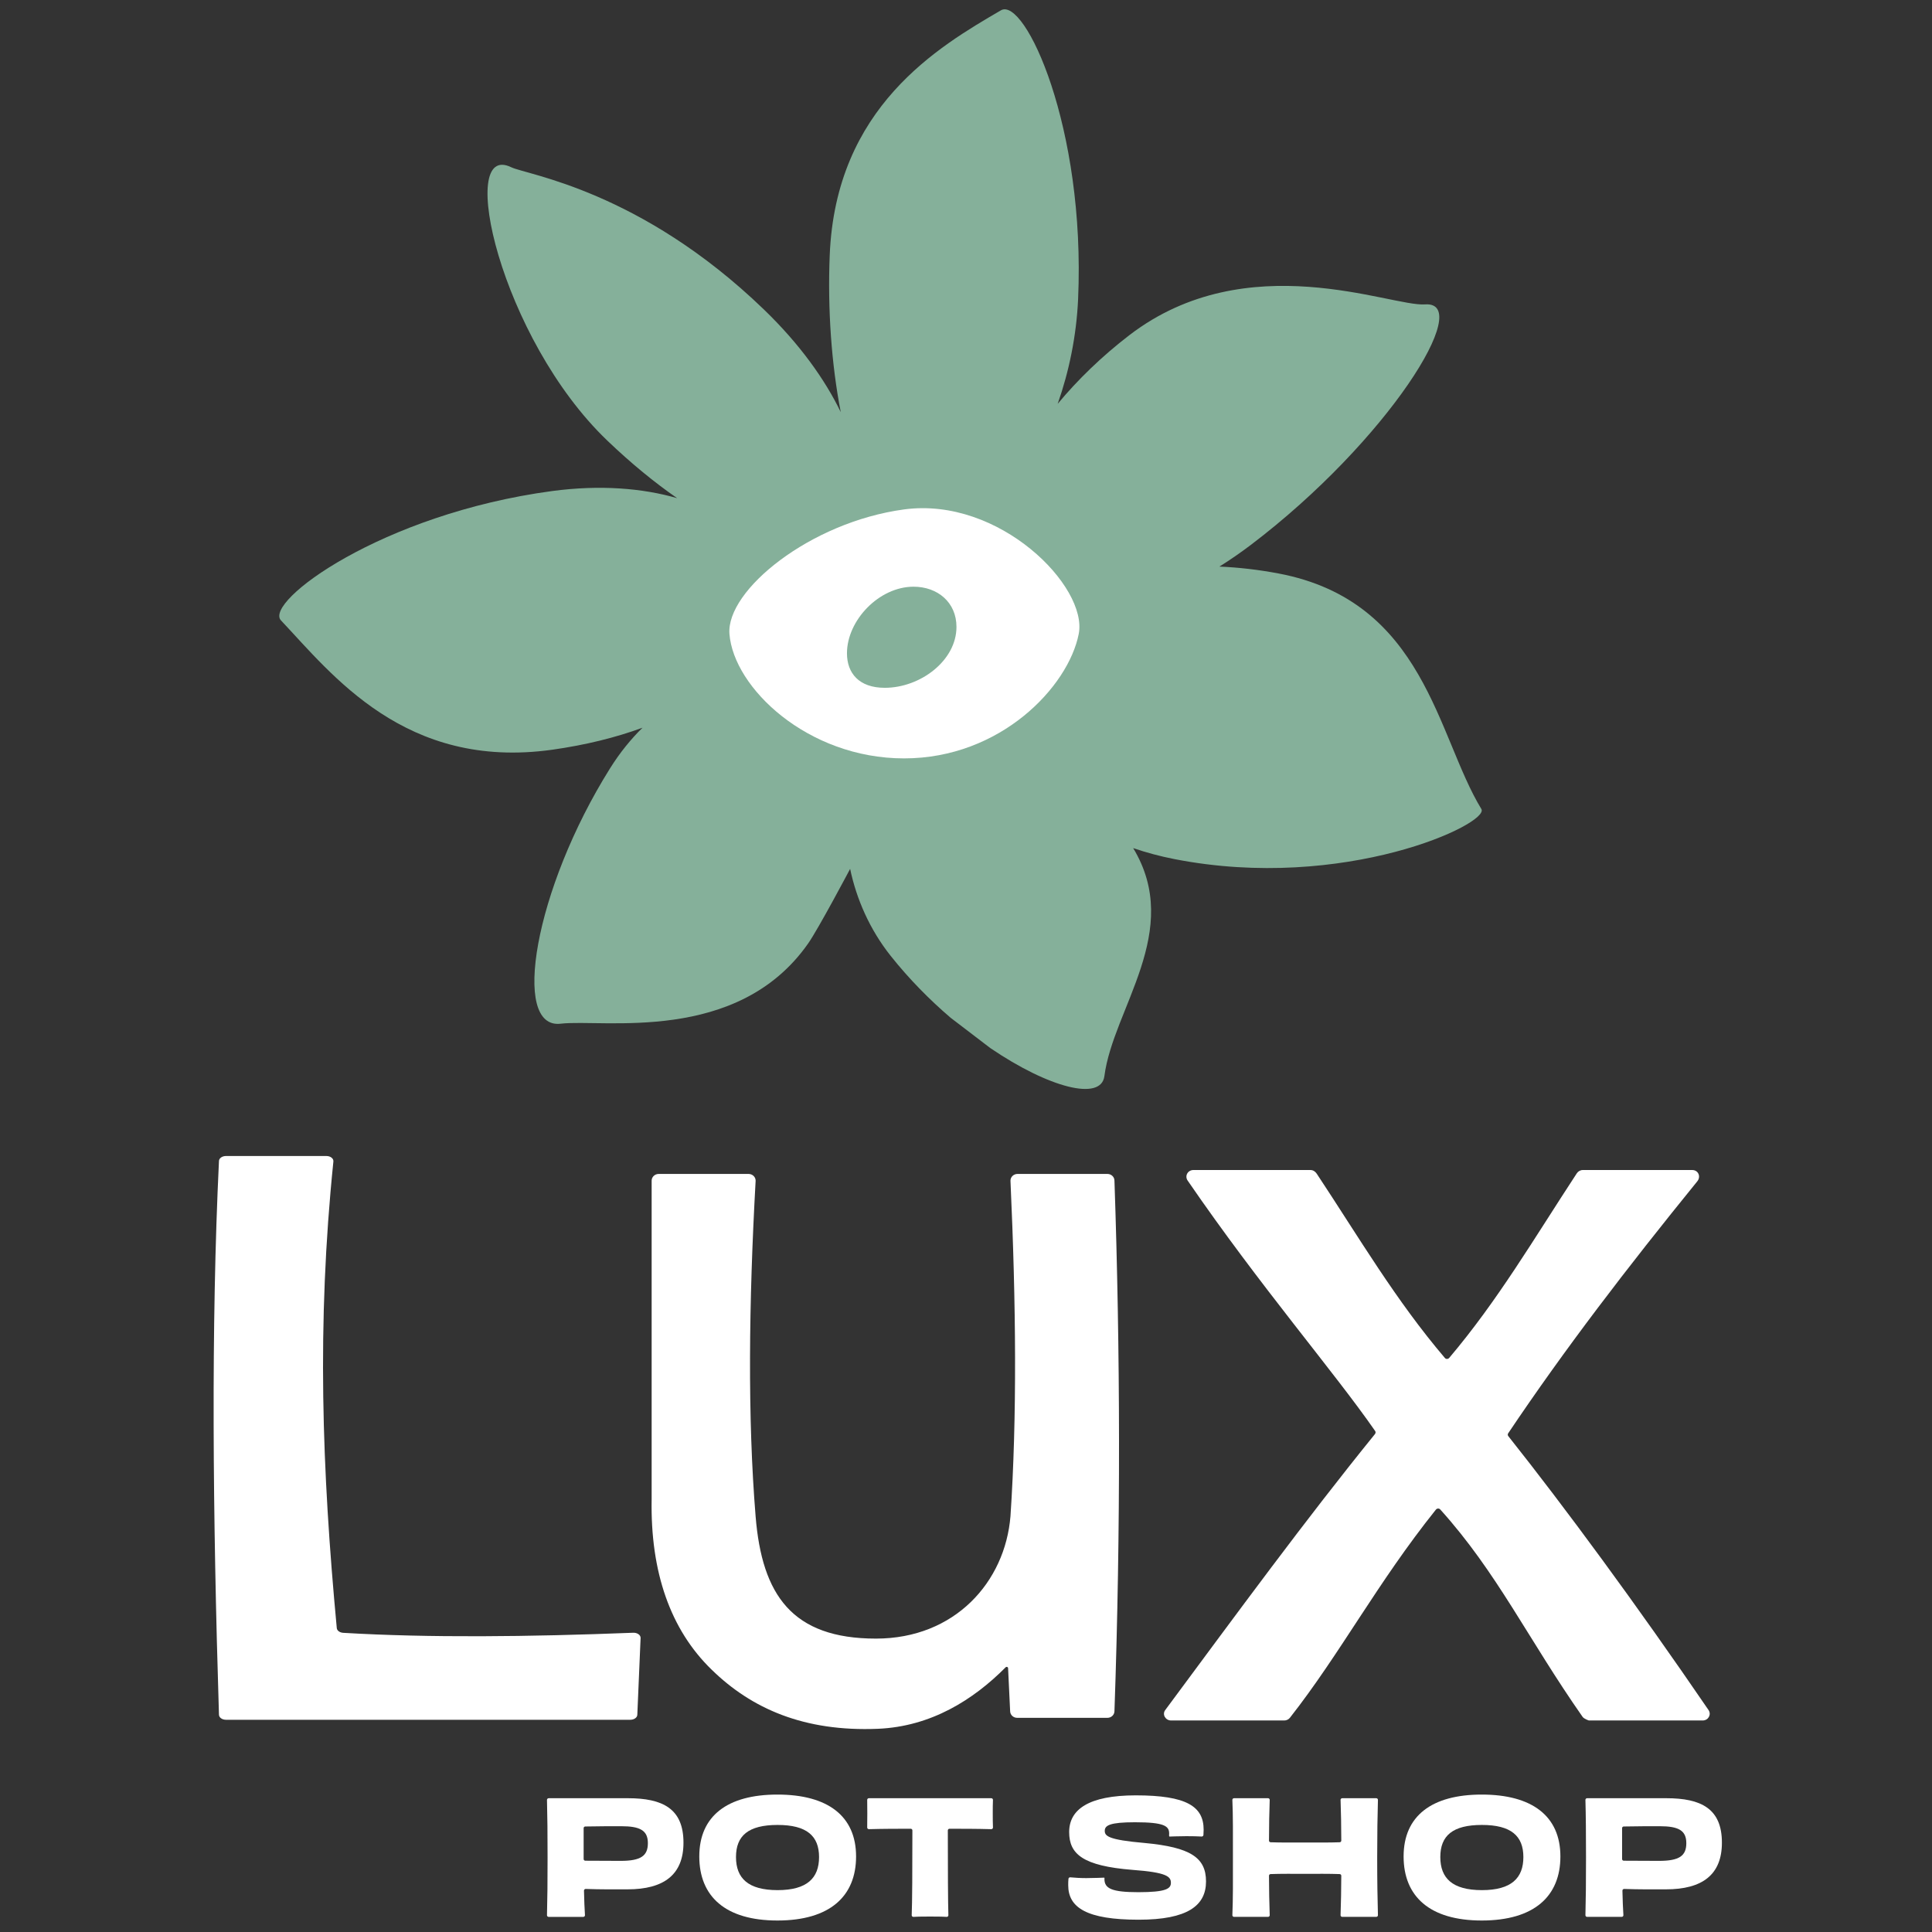
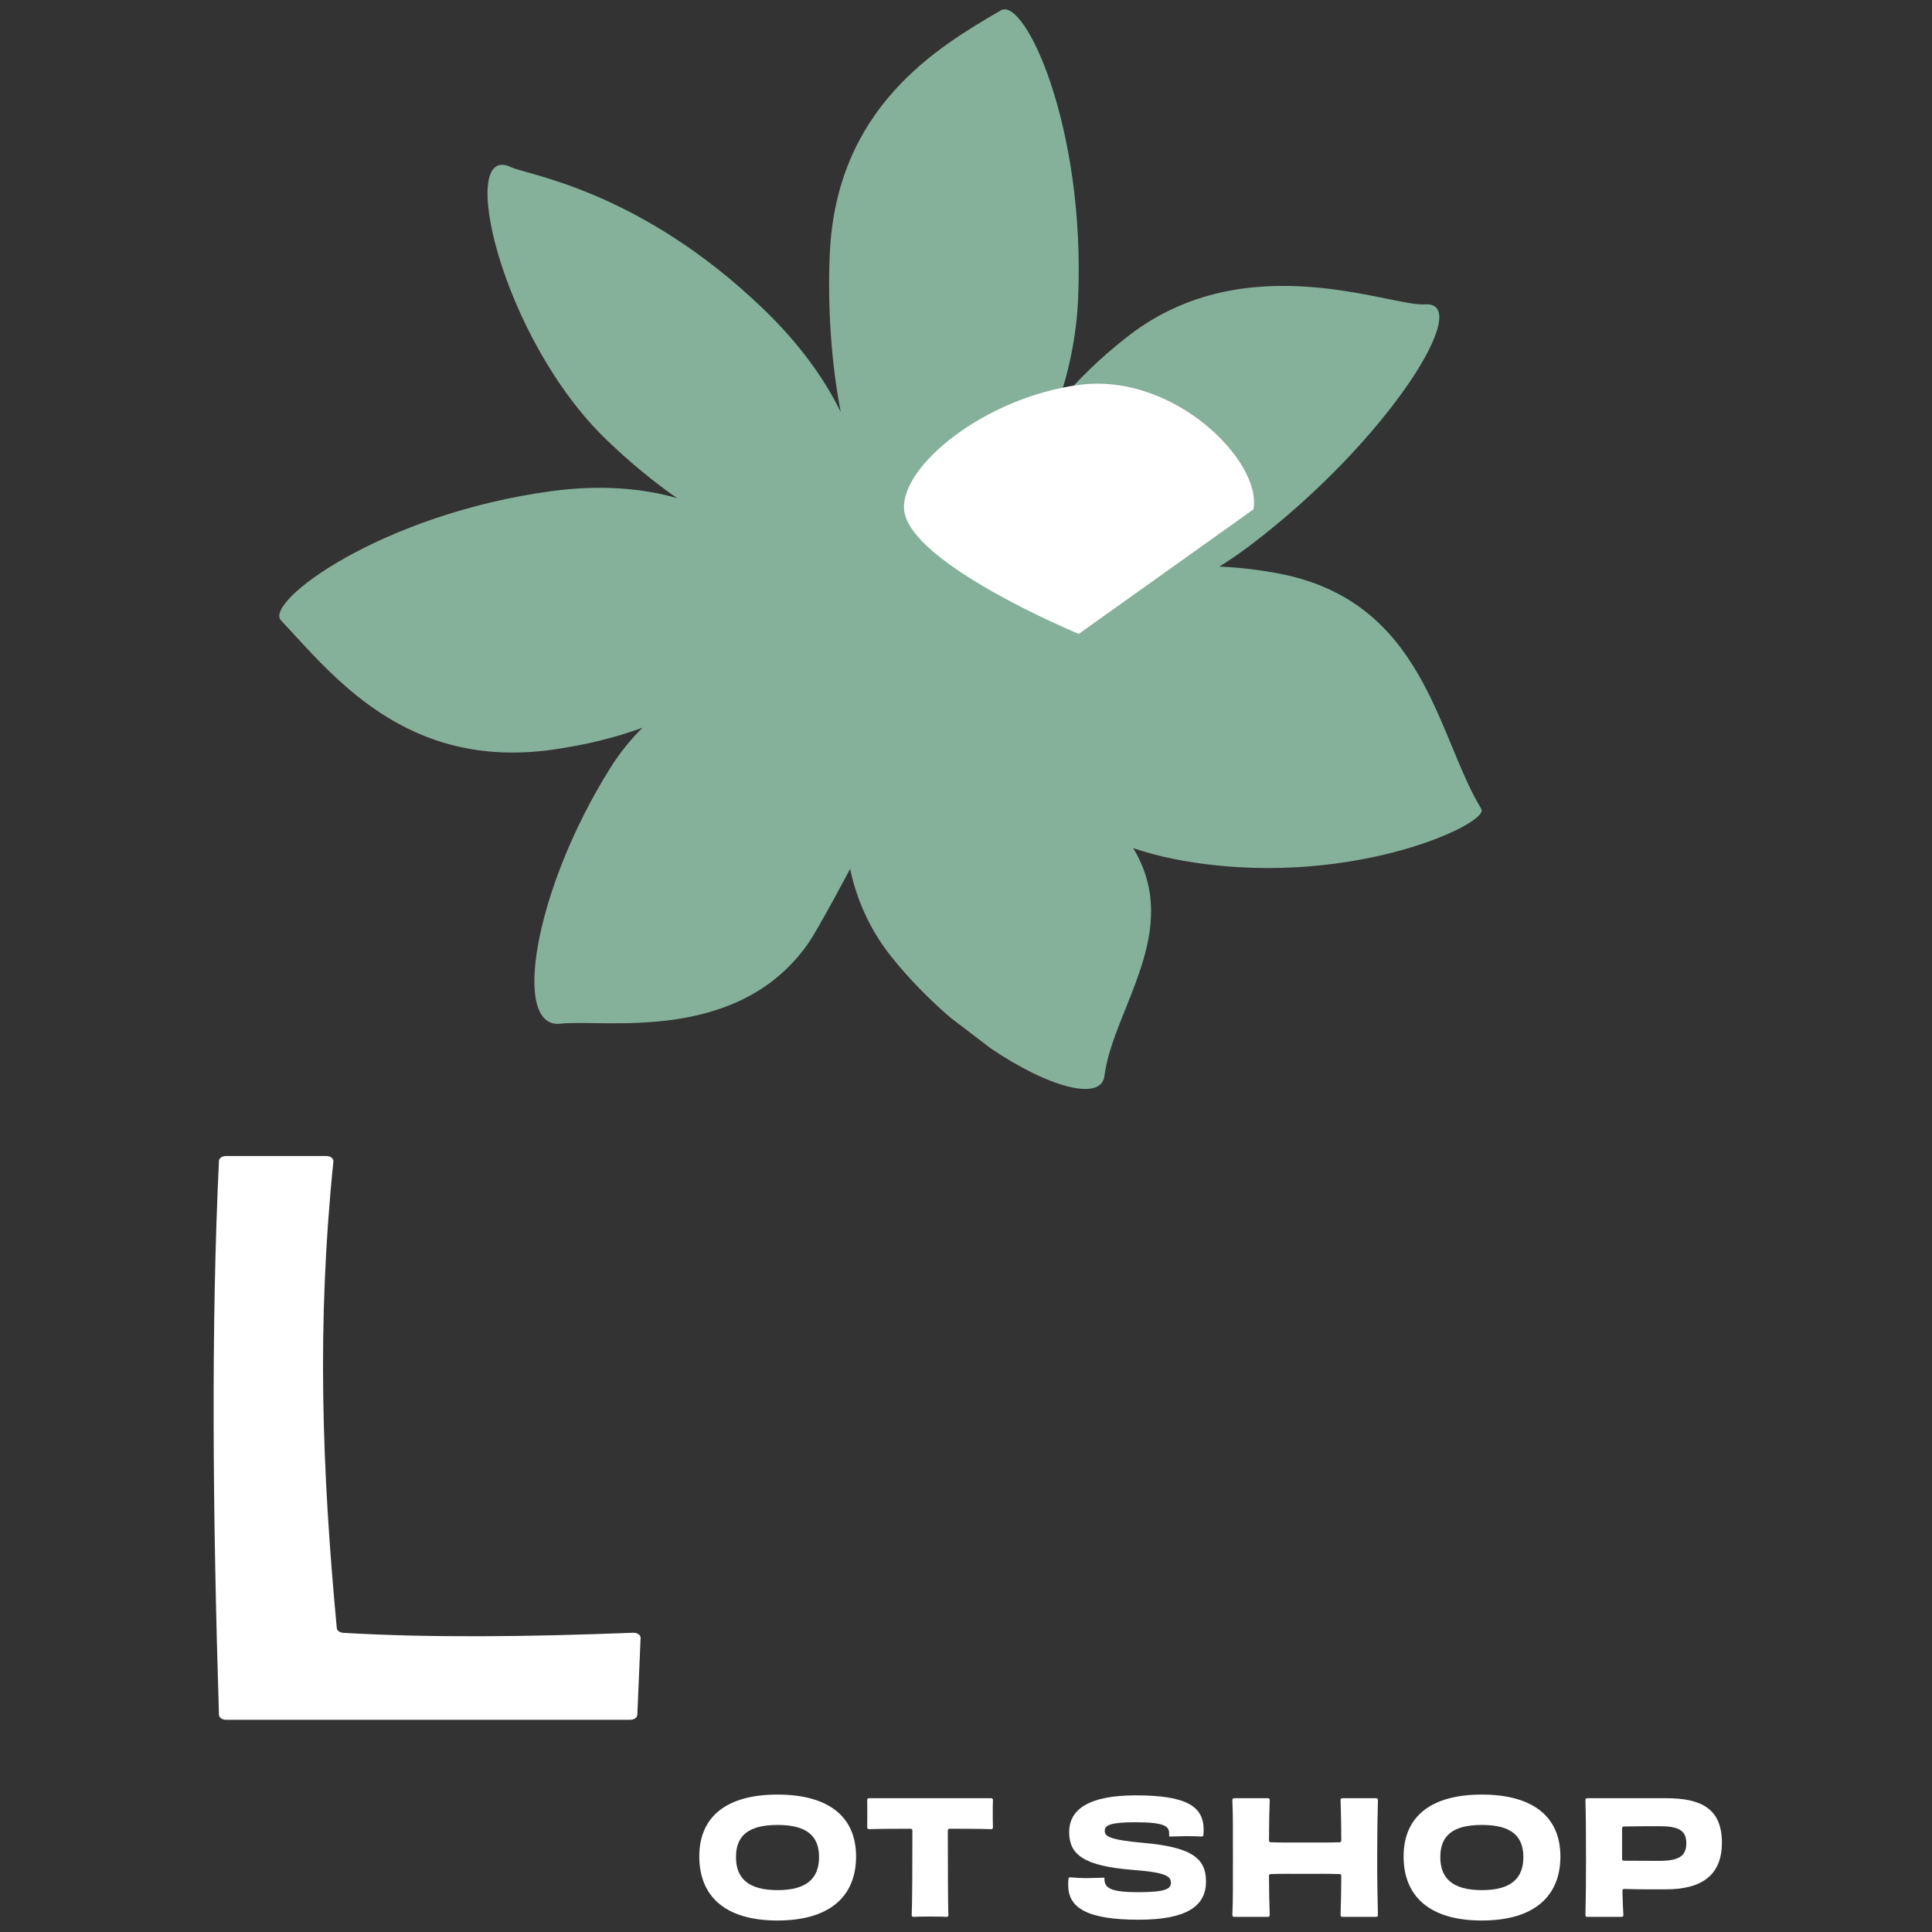
<svg xmlns="http://www.w3.org/2000/svg" id="Layer_1" version="1.1" viewBox="0 0 400 400">
  <rect x="0" y="0" width="400" height="400" fill="#333333" stroke="none" />
  <defs>
    <style> .st0 { fill: #85b09a; } .st1 { fill: #8ca39a; } .st2 { fill: #fff; } .st3 { fill: #f5ba9b; } </style>
  </defs>
  <path class="st3" d="M223.341,131.243c-2.149,10.951-16.189,25.773-36.159,25.773s-35.3-14.613-36.159-25.773c-.694-9.006,16.665-23.143,36.159-25.773,19.791-2.67,38.077,16.001,36.159,25.773Z" />
  <path class="st1" d="M189.144,121.471c4.97,0,8.883,3.231,8.883,8.324,0,6.956-7.455,12.608-14.846,12.608-5.342,0-7.825-3.044-7.825-7.143,0-6.832,6.645-13.79,13.788-13.79Z" />
  <path class="st3" d="M223.341,131.243c-2.149,10.951-16.189,25.773-36.159,25.773s-35.3-14.613-36.159-25.773c-.694-9.006,16.665-23.143,36.159-25.773,19.791-2.67,38.077,16.001,36.159,25.773Z" />
  <path class="st1" d="M189.144,121.471c4.97,0,8.883,3.231,8.883,8.324,0,6.956-7.455,12.608-14.846,12.608-5.342,0-7.825-3.044-7.825-7.143,0-6.832,6.645-13.79,13.788-13.79Z" />
  <path class="st0" d="M167.315,195.341c-14.659,20.91-42.415,15.583-51.245,16.605-10.273,1.203-5.49-27.781,10.243-52.884,2.045-3.264,4.317-6.046,6.708-8.393-5.505,2.016-11.762,3.58-18.711,4.557-30.443,4.242-45.59-15.613-56.133-26.773-3.61-3.82,20.771-22.035,56.133-26.788,9.927-1.324,18.711-.602,25.886,1.474-4.633-3.204-9.491-7.16-14.454-11.913-22.141-21.178-31.286-62.135-19.899-56.6,3.218,1.564,26.682,4.738,52.282,29.42,7.416,7.145,12.664,14.5,15.944,21.283-1.926-9.897-2.738-21.328-2.286-32.444,1.218-30.714,22.471-43.198,35.452-50.749,4.918-2.858,17.553,24.186,15.974,59.818-.346,7.611-1.88,14.981-4.227,21.659,4.106-4.949,9.085-9.807,14.891-14.259,24.382-18.651,54.088-5.821,61.157-6.332,10.378-.752-7.671,28.262-36.068,49.801-2.166,1.64-4.332,3.129-6.497,4.482,3.941.166,8.046.632,12.258,1.429,30.308,5.746,32.789,33.707,41.979,48.763,1.835,3.008-28.367,17.237-63.503,10.378-3.038-.587-5.896-1.369-8.588-2.286,10.394,17.162-4.151,33.211-5.956,47.199-.662,5.249-11.461,2.467-23.615-5.791l-8.212-6.272c-4.346-3.715-8.619-8.032-12.439-12.845-4.332-5.46-7.069-11.747-8.378-17.989,0,0-6.571,12.418-8.694,15.447Z" />
-   <path class="st2" d="M223.341,131.243c-2.149,10.951-16.189,25.773-36.159,25.773s-35.3-14.613-36.159-25.773c-.694-9.006,16.665-23.143,36.159-25.773,19.791-2.67,38.077,16.001,36.159,25.773Z" />
+   <path class="st2" d="M223.341,131.243s-35.3-14.613-36.159-25.773c-.694-9.006,16.665-23.143,36.159-25.773,19.791-2.67,38.077,16.001,36.159,25.773Z" />
  <path class="st0" d="M189.144,121.471c4.97,0,8.883,3.231,8.883,8.324,0,6.956-7.455,12.608-14.846,12.608-5.342,0-7.825-3.044-7.825-7.143,0-6.832,6.645-13.79,13.788-13.79Z" />
  <g>
    <g>
-       <path class="st2" d="M229.276,355.659h-18.682c-.778,0-1.419-.587-1.454-1.332l-.427-8.956c-.012-.246-.323-.356-.5-.178-6.705,6.747-15.461,12.271-26.448,12.735-15.259.633-26.147-4.14-34.45-12.263-8.496-8.254-12.675-20.148-12.4-35.259v-65.957c0-.771.652-1.396,1.456-1.396h18.617c.804,0,1.456.625,1.456,1.396-1.41,25.375-1.681,48.977,0,69.543,1.322,16.195,7.526,25.264,24.91,25.264,16.332,0,26.745-11.723,27.852-25.343,1.371-20.459,1.161-44.027,0-69.465,0-.771.652-1.396,1.456-1.396h18.617c.804,0,1.456.625,1.456,1.396,1.2,35.167,1.321,72.009,0,109.815,0,.771-.652,1.396-1.456,1.396Z" />
      <path class="st2" d="M45.334,355.004c-1.294-41.597-1.642-80.504,0-114.608,0-.583.652-1.057,1.455-1.057l20.786 0c.847,0,1.512.523,1.449,1.137-3.457,33.718-2.374,63.773.704,96.608.049.519.618.933,1.332.975,17.827,1.057,38.283.836,60.033-.015.833-.033,1.536.448,1.536,1.054l-.678,15.906c0.0.584-.652,1.057-1.456,1.057H46.79c-.804,0-1.455-.473-1.455-1.057Z" />
-       <path class="st2" d="M312.246,296.761c11.738-17.488,24.542-34.179,39.163-52.186.784-.966.221-2.334-1.056-2.334l-22.641 0c-.516,0-.98.268-1.253.684-8.882,13.548-16.355,26.337-26.421,38.22-.219.259-.655.285-.875.026-10.196-11.967-17.697-24.796-26.544-38.168-.291-.44-.747-.762-1.297-.762l-24.242 0c-1.176,0-1.838,1.238-1.195,2.176,15.081,21.988,30.221,39.455,38.829,51.861.136.196.102.449-.049.636-14.477,17.862-28.351,36.813-43.423,57.145-.666.899.059,2.147,1.217,2.147l23.431 0c.46,0,.894-.206,1.17-.556,10.451-13.311,18.074-27.922,30.225-43.096.217-.271.654-.311.889-.051,11.775,13.047,18.16,26.78,29.489,42.958.298.425,1.288.745,1.288.745l23.576 0c1.165,0,1.843-1.229,1.209-2.157-14.988-21.937-29.738-41.957-41.452-56.706-.133-.167-.156-.404-.038-.58Z" />
    </g>
-     <path class="st2" d="M129.976,372.3c7.239,0,11.53,2.162,11.53,9.205,0,6.617-4.029,9.663-11.596,9.663-3.095,0-5.367.031-8.638-.084-.198-.007-.368.157-.364.356.035,1.938.116,3.649.201,5.068.012.199-.146.361-.345.361h-7.172c-.194,0-.35-.16-.345-.354.091-3.42.121-6.863.121-11.929,0-5.029-.031-8.623-.121-11.931-.005-.194.151-.353.345-.353h16.383ZM134.136,381.603c0-2.621-1.605-3.505-5.503-3.505-1.528,0-5.195,0-7.465.057-.187.005-.331.158-.331.346v6.393c0,.191.154.345.345.346,1.61.004,4.366.032,7.32.032,4.193,0,5.634-1.048,5.634-3.668Z" />
    <path class="st2" d="M160.961,397.621c-10.809,0-16.181-5.012-16.181-13.266,0-8.386,5.83-12.808,16.181-12.808,10.384,0,16.28,4.422,16.28,12.808,0,8.255-5.438,13.266-16.28,13.266ZM169.576,384.485c0-4.356-2.522-6.65-8.582-6.65s-8.615,2.227-8.615,6.65c0,4.389,2.522,6.846,8.615,6.846,6.125,0,8.582-2.522,8.582-6.846Z" />
    <path class="st2" d="M205.236,372.3c.197,0,.356.163.345.36-.041.776-.041,1.829-.041,2.785,0,.911,0,2.044.043,2.906.01.2-.155.364-.355.358-3.017-.083-5.994-.087-8.65-.087-.191-0-.341.156-.341.347.001,7.844.03,15.142.115,17.549.007.203-.161.366-.364.352-1.018-.068-2.44-.068-3.452-.068-.986,0-2.357,0-3.408.068-.207.013-.38-.148-.37-.356.111-2.388.141-9.681.142-17.545 0-.191-.15-.347-.341-.347-2.658 0-5.64.004-8.66.087-.197.005-.36-.154-.355-.351.022-.863.022-2.0.022-2.913,0-.962,0-1.997-.021-2.789-.005-.195.15-.356.345-.356h25.347Z" />
    <path class="st2" d="M284.941,372.3c.195,0,.351.158.345.352-.092,3.282-.153,6.935-.153,11.932,0,5.034.061,8.507.154,11.929.005.194-.151.354-.345.354h-7.049c-.196,0-.353-.157-.345-.353.087-2.265.145-5.533.15-8.162 0-.187-.143-.336-.329-.343-2.184-.082-4.678-.052-7.171-.052-2.463,0-4.955-.03-7.139.052-.186.007-.33.156-.329.343.005,2.628.063,5.897.15,8.162.008.196-.149.353-.345.353h-7.044c-.196,0-.352-.163-.344-.359.145-3.42.115-6.892.115-11.924,0-4.993.03-8.645-.114-11.925-.009-.197.148-.359.344-.359h7.042c.196,0,.353.159.345.355-.087,2.23-.145,5.645-.149,8.422-0.0.187.143.336.33.343,2.21.082,4.674.052,7.138.052,2.494,0,4.988.029,7.171-.052.186-.007.33-.156.329-.343-.004-2.777-.062-6.193-.149-8.422-.008-.196.149-.355.345-.355h7.048Z" />
    <path class="st2" d="M306.783,397.621c-10.809,0-16.182-5.012-16.182-13.266,0-8.386,5.831-12.808,16.182-12.808,10.384,0,16.28,4.422,16.28,12.808,0,8.255-5.437,13.266-16.28,13.266ZM315.398,384.485c0-4.356-2.522-6.65-8.582-6.65-6.06,0-8.615,2.227-8.615,6.65,0,4.389,2.522,6.846,8.615,6.846,6.125,0,8.582-2.522,8.582-6.846Z" />
    <path class="st2" d="M344.973,372.3c7.239,0,11.53,2.162,11.53,9.205,0,6.617-4.029,9.663-11.596,9.663-3.094,0-5.367.031-8.637-.084-.198-.007-.368.157-.364.355.034,1.938.116,3.649.201,5.068.012.199-.146.36-.345.36h-7.172c-.194,0-.35-.16-.345-.354.091-3.42.121-6.863.121-11.929,0-5.029-.03-8.623-.121-11.931-.005-.194.151-.353.345-.353h16.383ZM349.134,381.603c0-2.621-1.605-3.505-5.503-3.505-1.528,0-5.194,0-7.464.057-.187.005-.331.158-.331.346v6.393c0,.191.154.345.345.346,1.61.004,4.365.032,7.32.032,4.193,0,5.634-1.048,5.634-3.668Z" />
    <path class="st2" d="M228.663,389.039c0,1.965,1.539,2.719,7.01,2.719,5.733,0,6.748-.721,6.748-1.933,0-1.277-.787-2.162-7.927-2.686-10.319-.819-13.135-3.276-13.135-7.829,0-4.652,3.996-7.6,13.79-7.6,10.515,0,14.052,2.293,14.052,7.108,0,.353-.019.706-.043,1.09-.012.189-.174.339-.363.327-.802-.049-1.97-.074-3.164-.074-1.375,0-3.483.078-3.483.078-.149.008-.095-.36-.087-.635,0-1.539-1.015-2.325-7.075-2.325-5.208,0-6.257.655-6.257,1.769,0,1.048.623,1.867,8.255,2.522,9.467.884,12.709,3.014,12.709,7.96,0,4.979-3.767,7.927-13.954,7.927-10.711,0-14.576-2.489-14.576-7.141,0-.421,0-.885.051-1.339.021-.185.194-.315.379-.297.882.085,2.118.162,3.304.162,1.408,0,3.674-.095,3.674-.095.144-.005.092.11.092.291Z" />
  </g>
</svg>